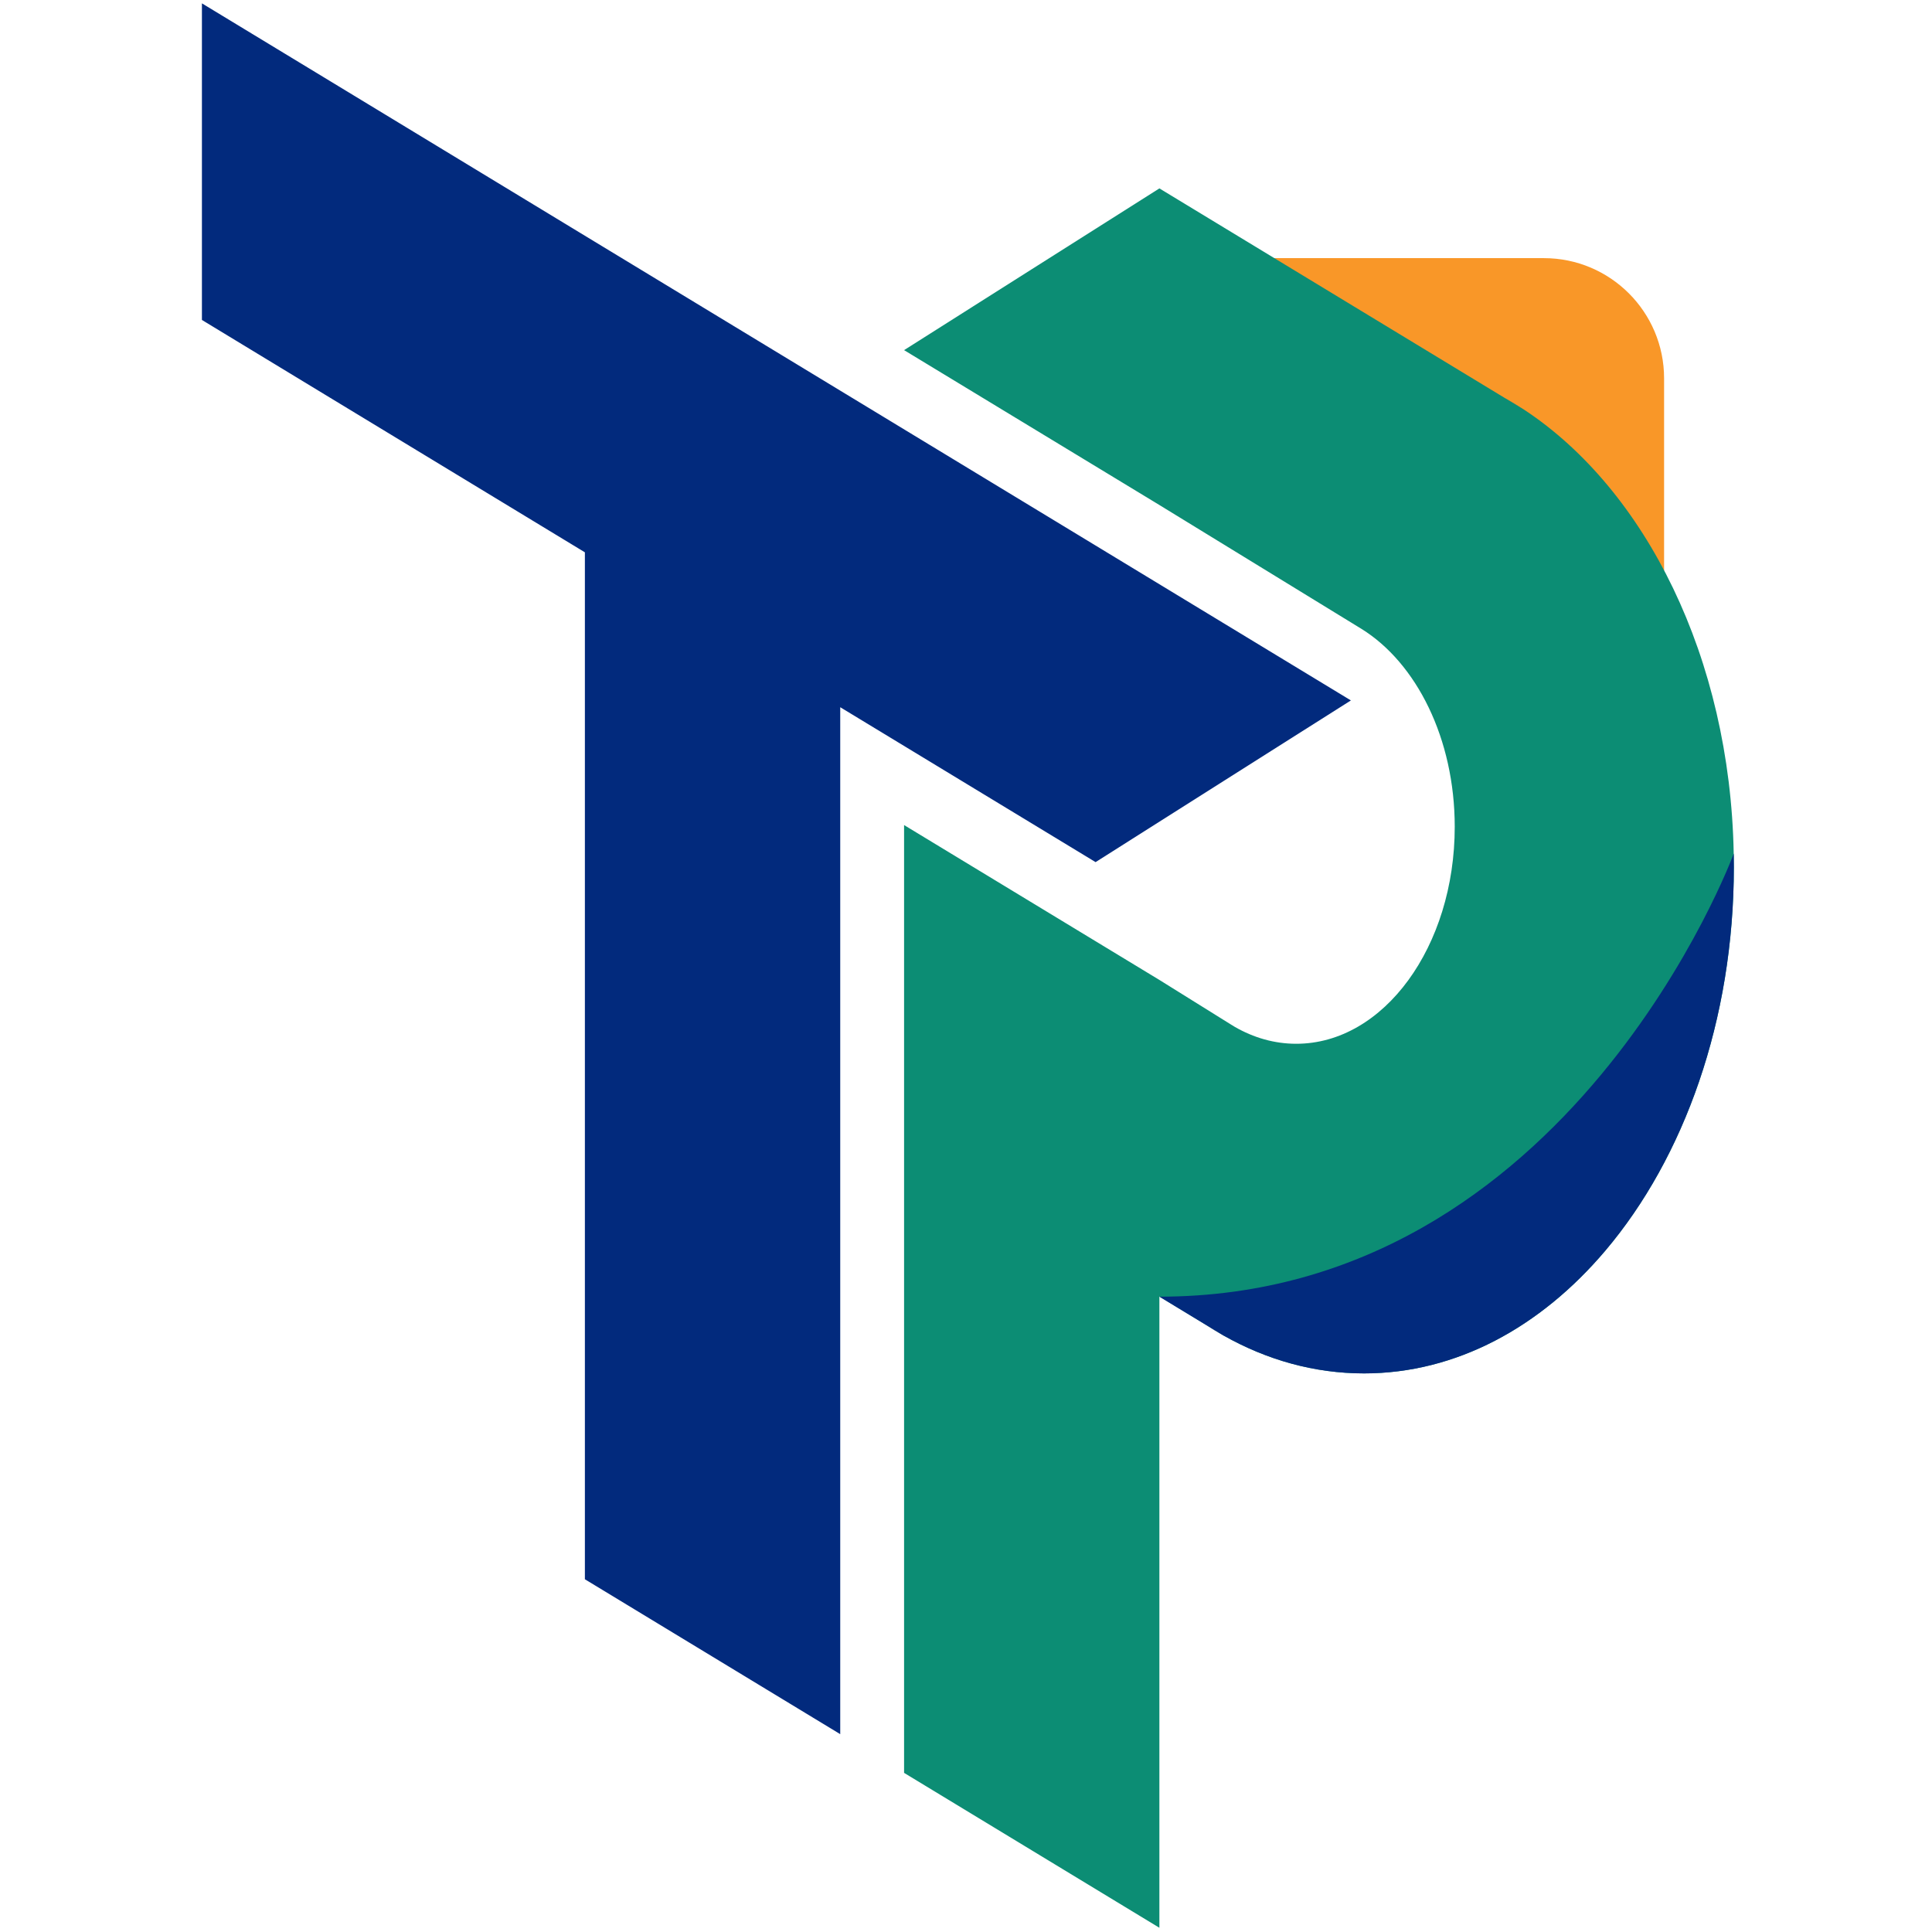
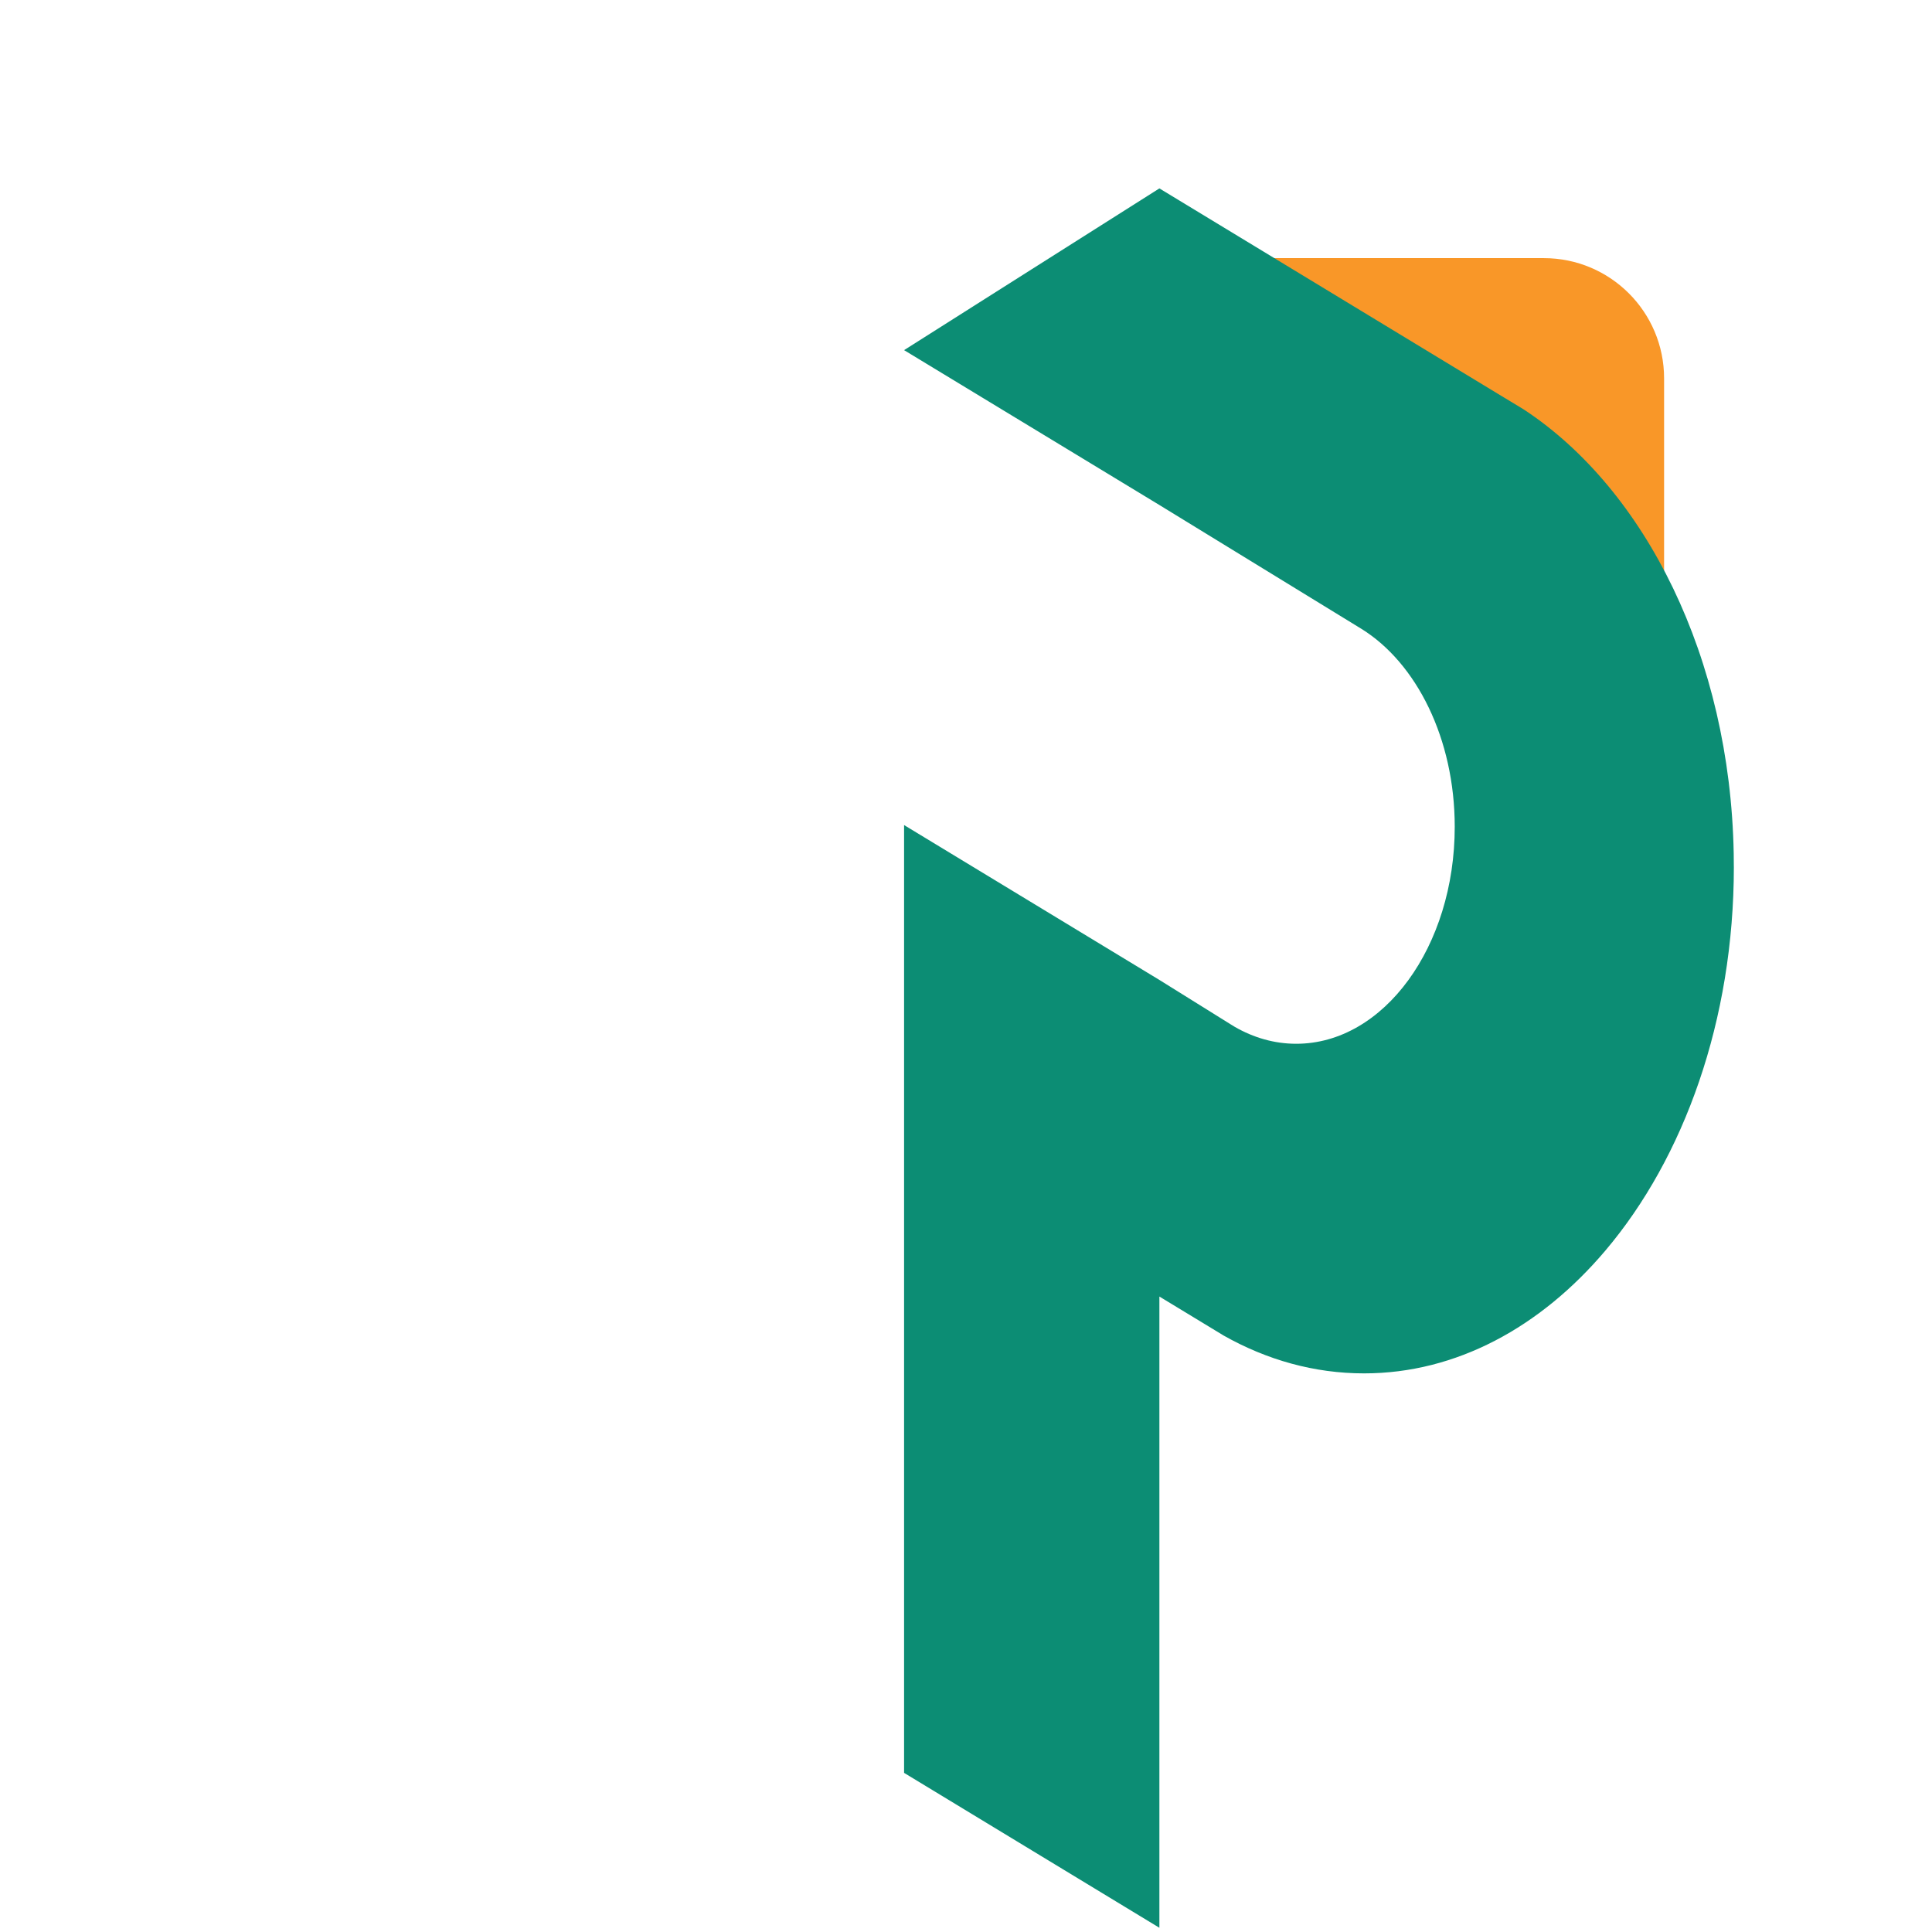
<svg xmlns="http://www.w3.org/2000/svg" id="Capa_1" version="1.1" viewBox="0 0 512 512">
  <defs>
    <style>
      .st0 {
        fill: #606060;
      }

      .st1 {
        fill: #022a7d;
      }

      .st2 {
        fill: #0c8d74;
      }

      .st3 {
        fill: #f99728;
      }
    </style>
  </defs>
  <path class="st3" d="M301.67,68.41h107.47c17.6,0,31.86,14.27,31.86,31.86v107.47l-139.33-139.33Z" />
-   <polygon class="st1" points="290.34 144.57 222.67 103.52 155 62.47 87.34 21.41 53.51 .89 53.51 84.79 87.34 105.32 155 146.37 155 230.28 155 314.18 155 398.09 155 418.52 222.67 459.57 222.67 417.62 222.67 355.23 222.67 271.33 222.67 187.42 290.34 228.47 324.17 207.04 358 185.62 290.34 144.57" />
-   <path class="st0" d="M319.48,351.03c1.57,1.04,3.16,2.01,4.79,2.91l-4.79-2.91ZM398.87,105.53l4.91,2.97c-1.61-1.05-3.25-2.06-4.91-2.97Z" />
  <path class="st2" d="M459.49,229.69c0,40.67-13.19,77.11-34.05,101.73-17.17,20.28-39.51,32.54-63.96,32.54-13.18,0-25.75-3.56-37.21-10.03l-4.79-2.91-12.23-7.42v167.28l-67.66-41.05v-251.18l23.92,14.51,43.75,26.54,18.99,11.83c.31.19.62.38.93.57,5.03,2.91,10.55,4.51,16.34,4.51,23.19,0,42-25.75,42-57.51,0-23.34-10.15-43.42-24.73-52.45-.31-.19-.62-.38-.93-.57l-52.6-32.24-9.74-5.91-57.93-35.14,33.82-21.43,33.84-21.43,91.37,55.44c.09.05.16.09.24.14l4.91,2.97s.02.02.02.02c.05.03.12.07.19.12,32.13,21.22,54.51,65.73,55.47,117.55.02,1.16.03,2.32.03,3.49Z" />
-   <path class="st1" d="M324.27,353.94c11.46,6.47,24.04,10.03,37.21,10.03,24.45,0,46.79-12.26,63.96-32.54,20.85-24.62,34.05-61.06,34.05-101.73,0-1.18-.02-2.33-.03-3.49,0,0-43.27,117.42-152.21,117.42l12.23,7.42,4.79,2.91Z" />
</svg>